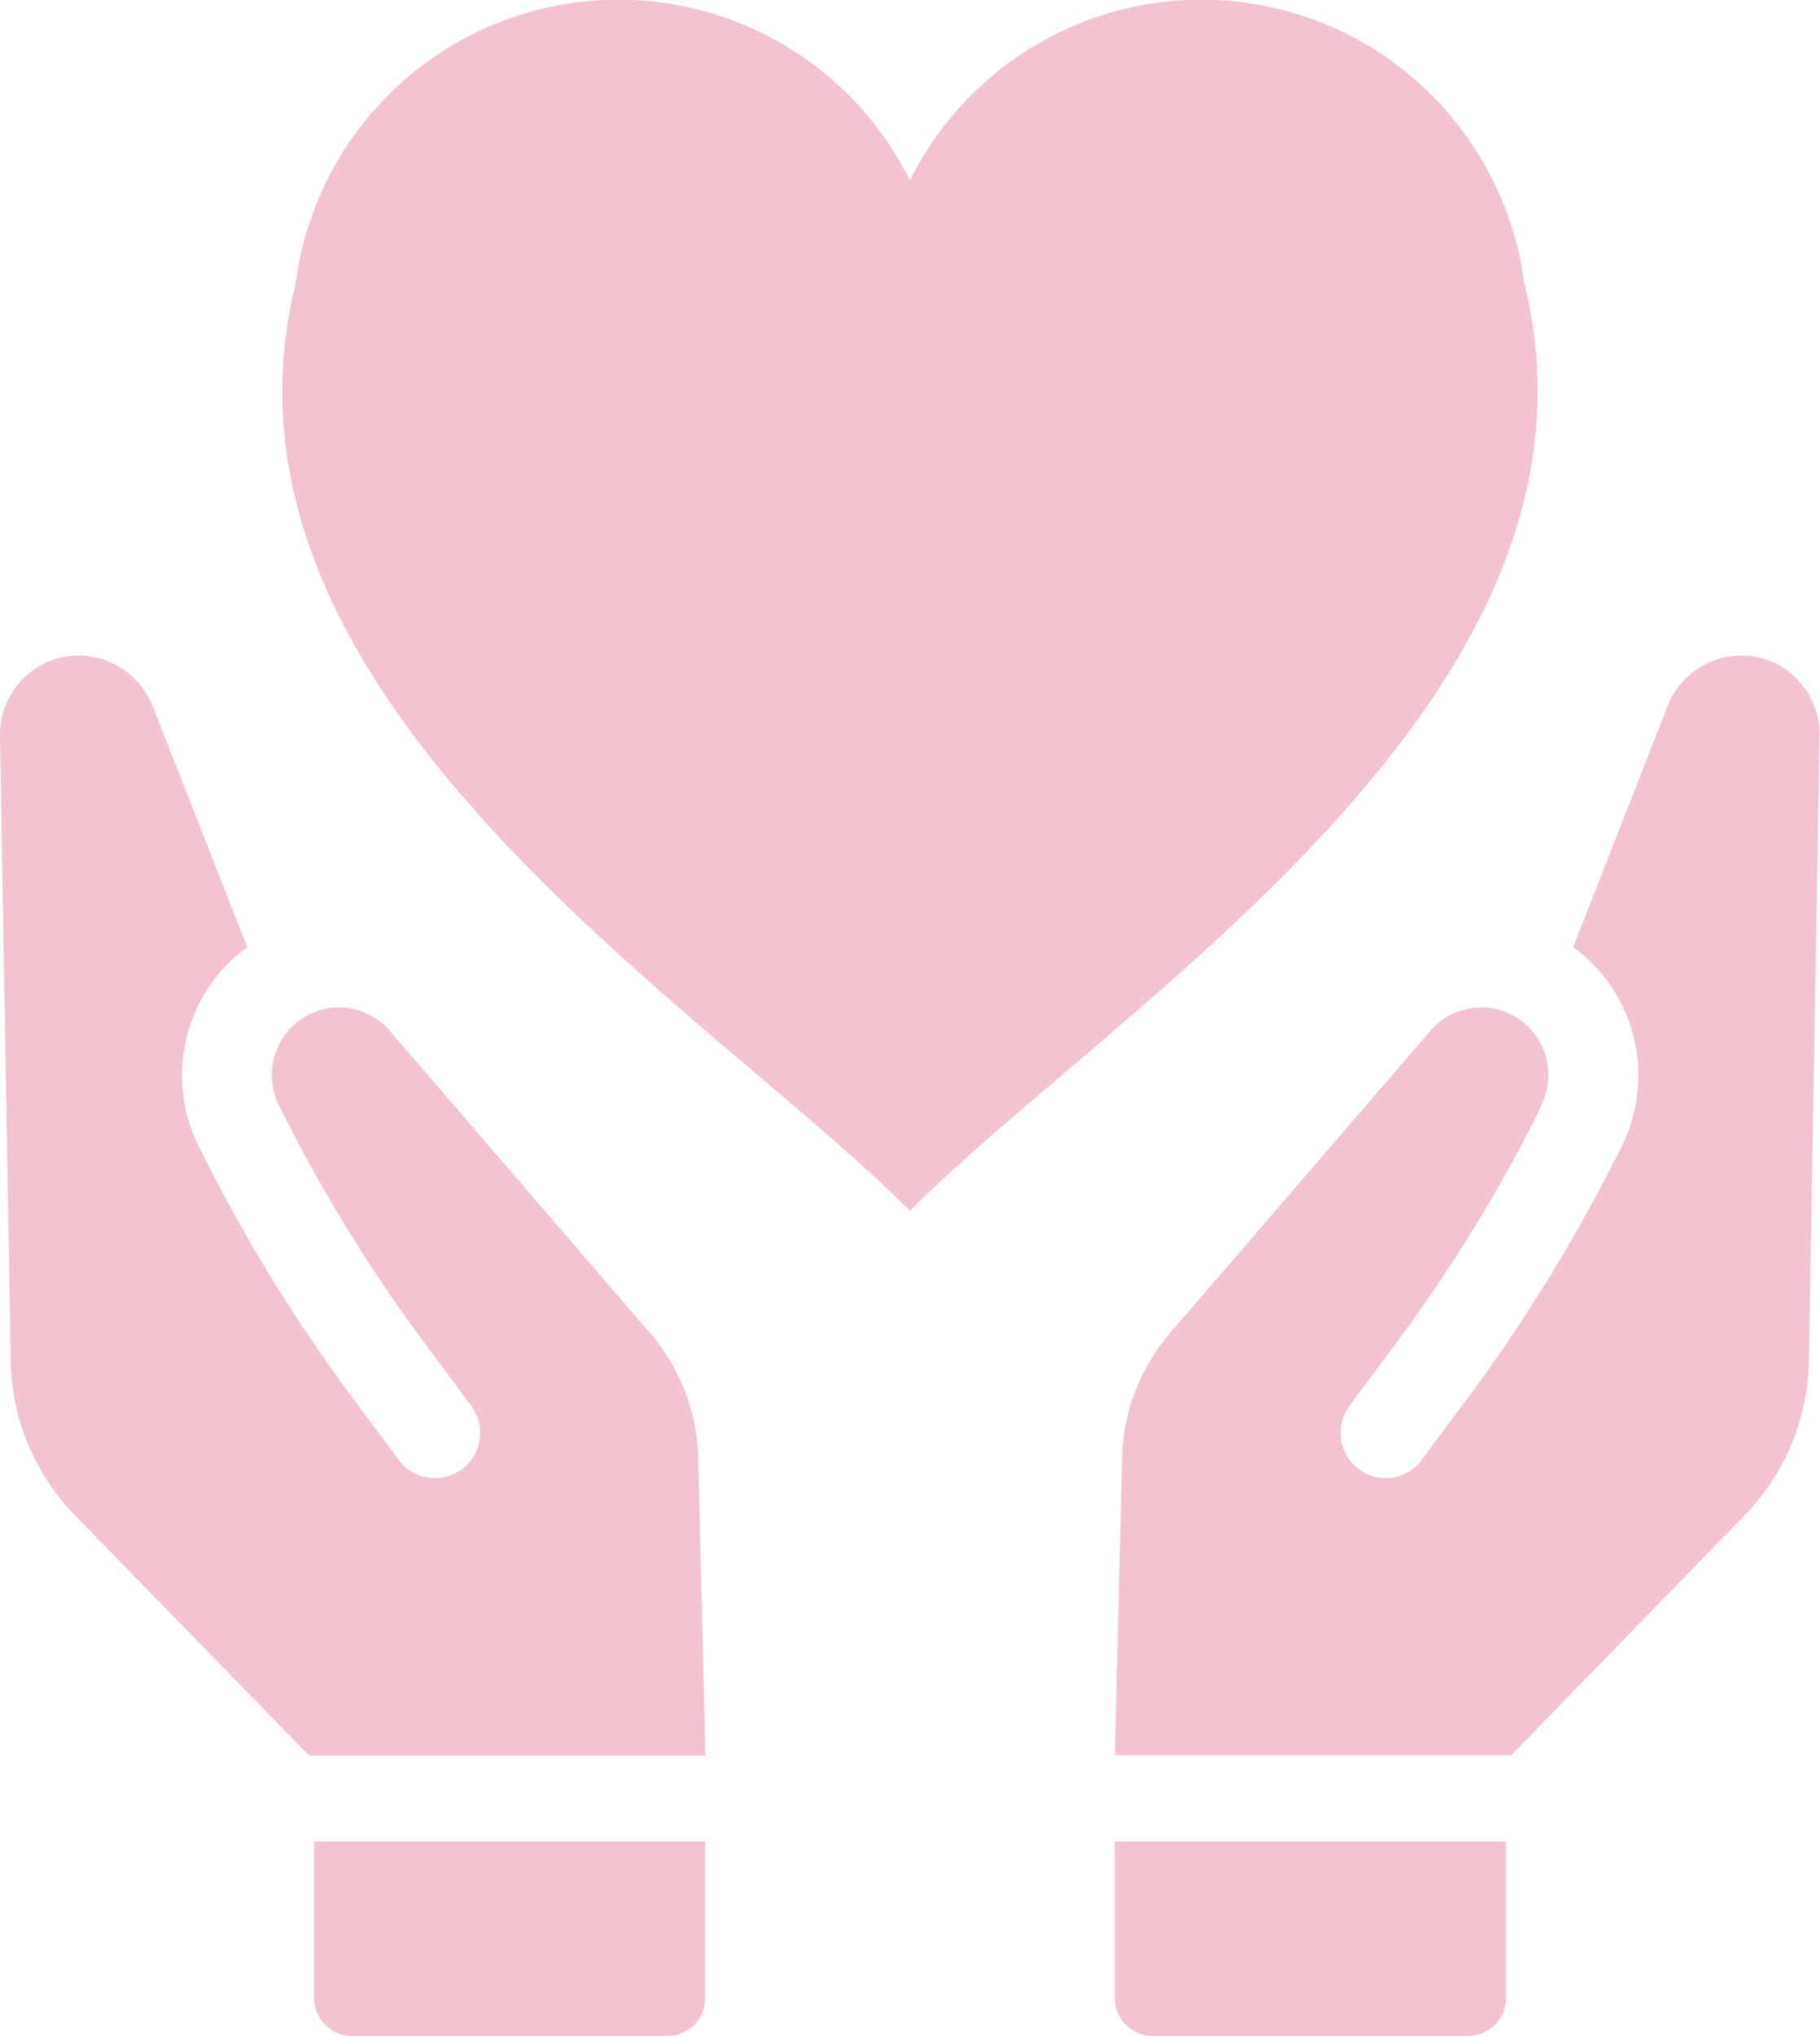
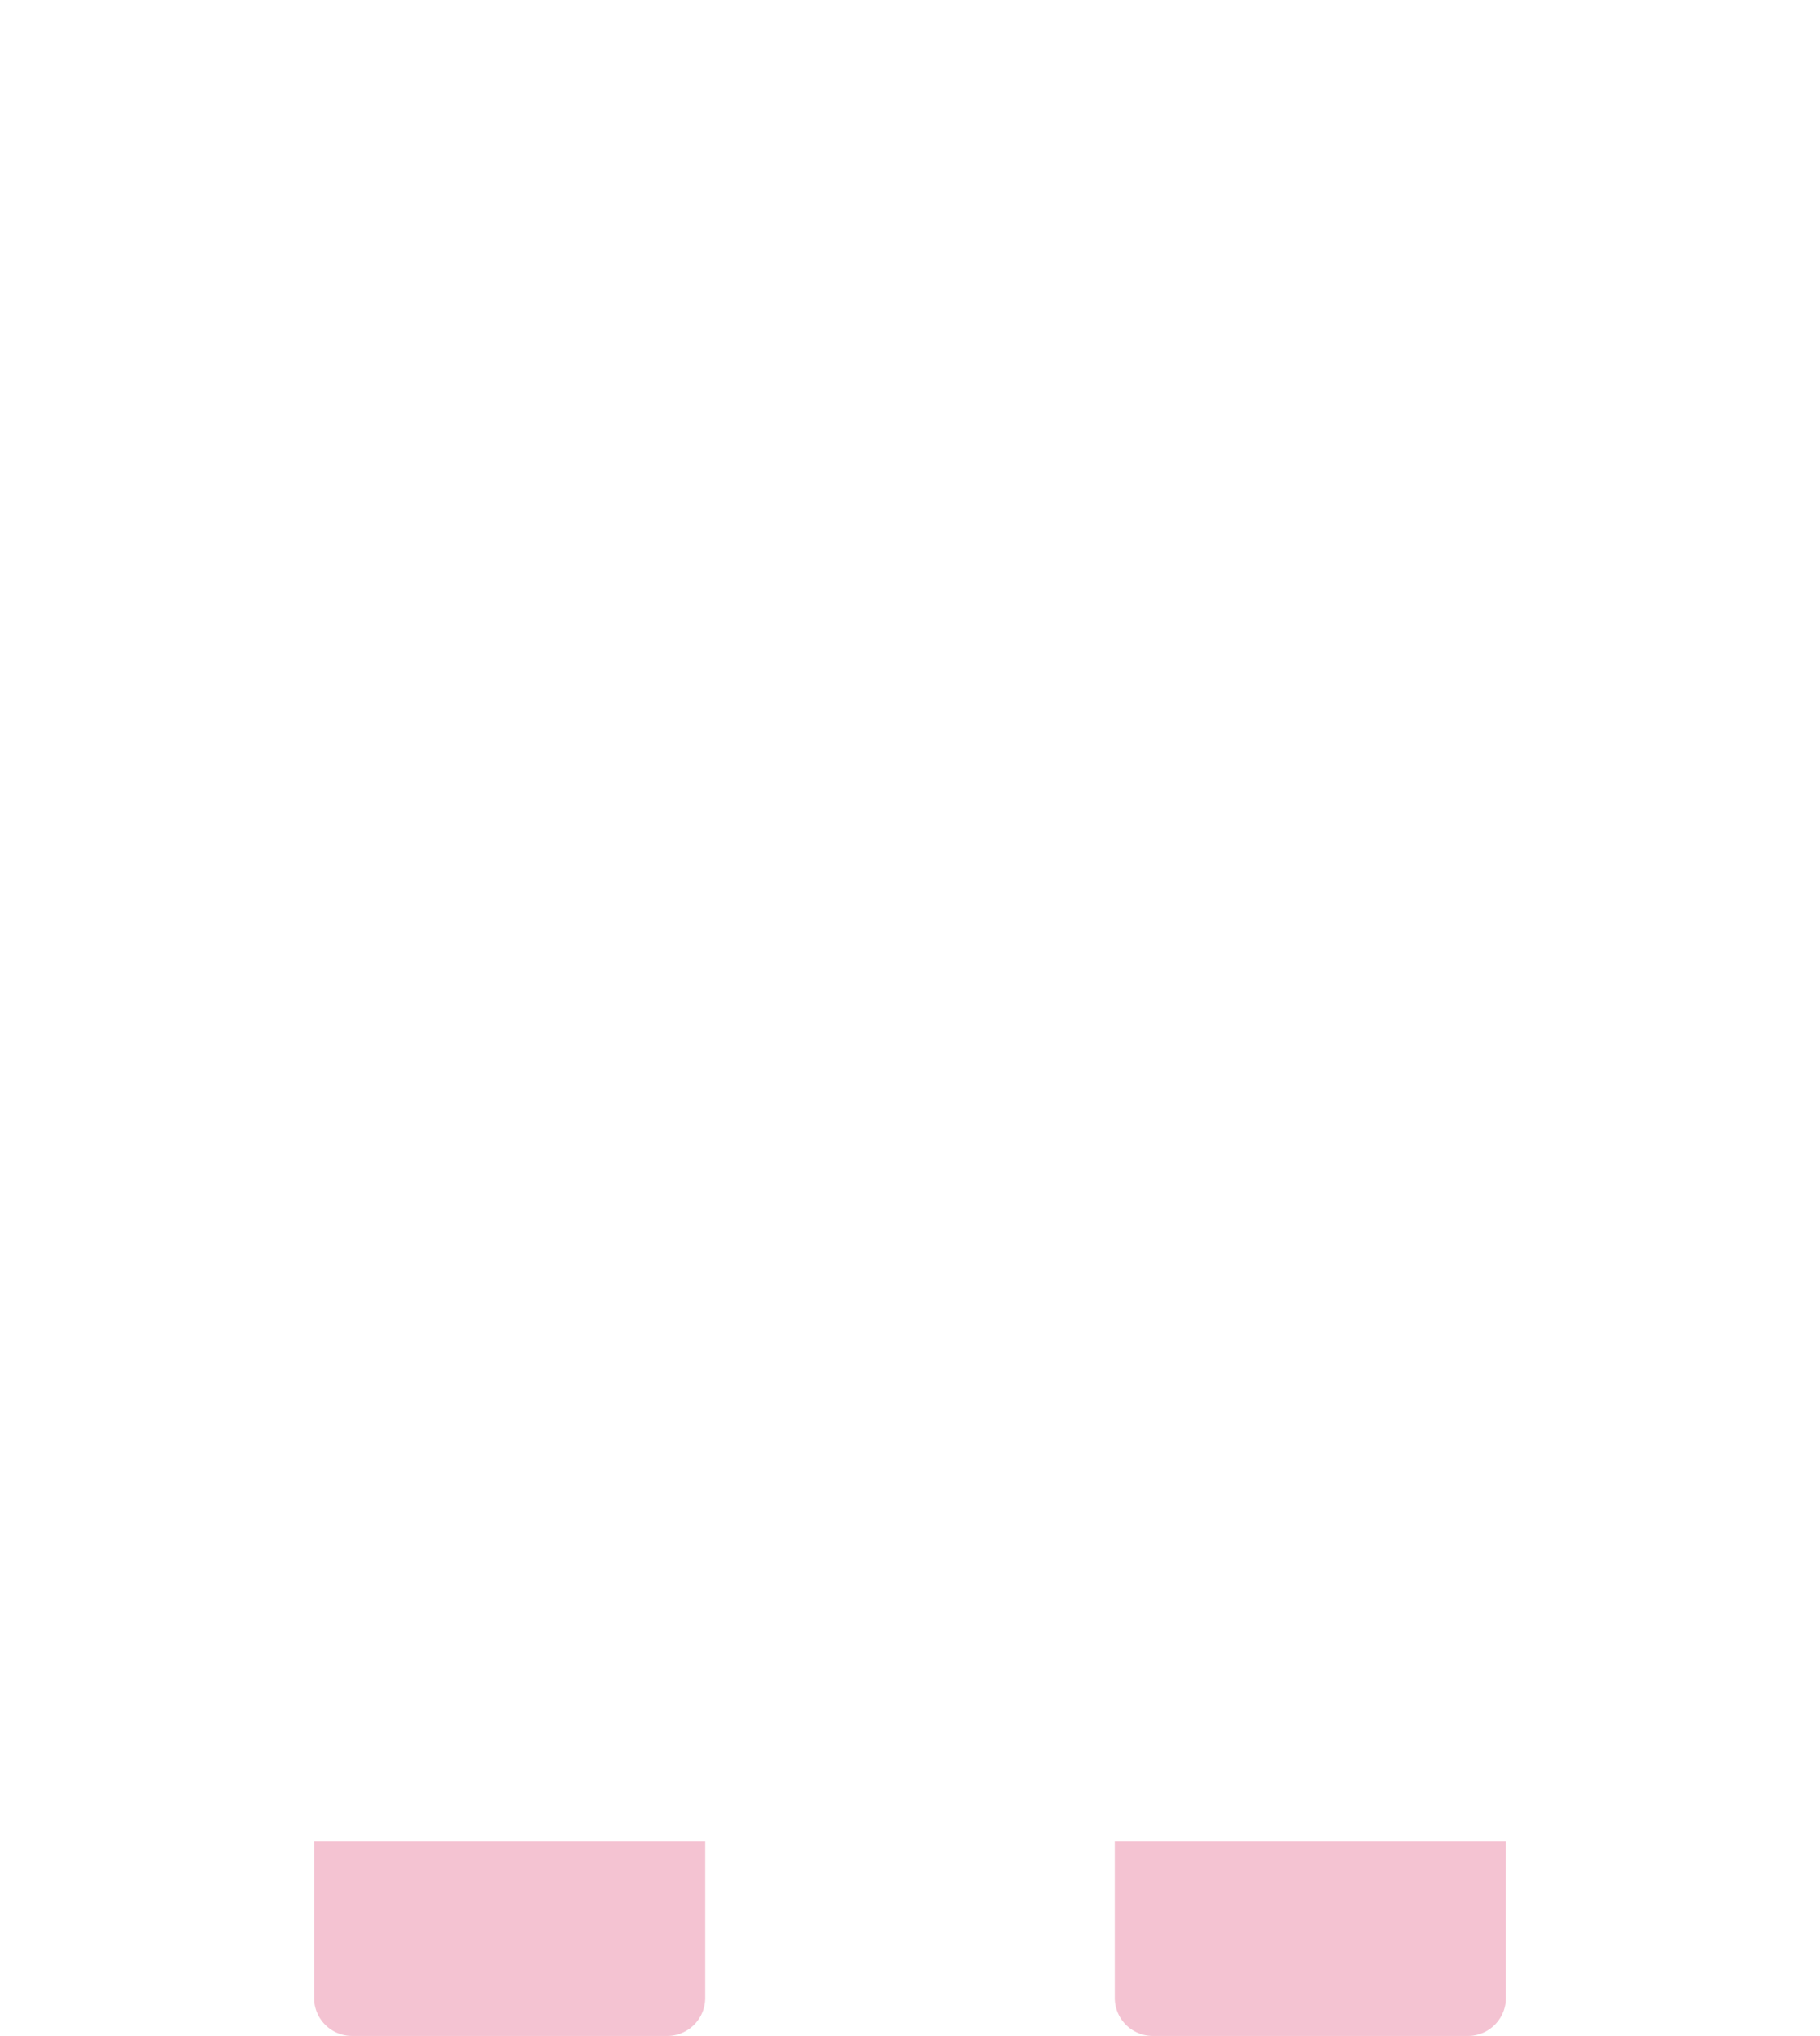
<svg xmlns="http://www.w3.org/2000/svg" viewBox="0 0 16.989 19">
  <defs>
    <clipPath id="clip-path">
      <rect id="長方形" width="16.989" height="19" fill="none" />
    </clipPath>
  </defs>
  <g id="アイコン3" clip-path="url(#clip-path)">
-     <path id="パス" d="M6.068,22.222,3.639,19.4a.631.631,0,0,0-.435-.217.619.619,0,0,0-.456.158.636.636,0,0,0-.142.76l.068.134a14.455,14.455,0,0,0,1.3,2.093l.423.569a.422.422,0,0,1-.4.672.412.412,0,0,1-.275-.165L3.3,22.838a15.347,15.347,0,0,1-1.372-2.215l-.068-.135a1.485,1.485,0,0,1,.331-1.775c.039-.034.078-.066.117-.094l-.885-2.253A.746.746,0,0,0,.794,15.9a.726.726,0,0,0-.562.2A.736.736,0,0,0,0,16.651l.1,5.821a2.114,2.114,0,0,0,.6,1.45l2.185,2.241h3.7l-.069-2.83a1.865,1.865,0,0,0-.447-1.111" transform="translate(0 -9.78)" fill="#f4c3d2" />
    <path id="パス-2" data-name="パス" d="M7.671,46.118a.355.355,0,0,0,.354.356h2.943a.355.355,0,0,0,.354-.356V44.66H7.671Z" transform="translate(-4.739 -27.474)" fill="#f4c3d2" />
-     <path id="パス-3" data-name="パス" d="M33.572,16.1a.726.726,0,0,0-.562-.2.747.747,0,0,0-.627.466L31.5,18.618a1.448,1.448,0,0,1,.117.094,1.485,1.485,0,0,1,.331,1.775l-.068.135a15.313,15.313,0,0,1-1.372,2.215l-.423.568a.413.413,0,0,1-.275.165.421.421,0,0,1-.476-.358.423.423,0,0,1,.079-.314l.423-.569a14.456,14.456,0,0,0,1.3-2.093L31.2,20.1a.636.636,0,0,0-.142-.759.618.618,0,0,0-.457-.158.631.631,0,0,0-.434.217l-2.429,2.819a1.863,1.863,0,0,0-.447,1.111l-.069,2.83h3.7L33.1,23.921a2.116,2.116,0,0,0,.6-1.45l.1-5.821a.734.734,0,0,0-.232-.552" transform="translate(-16.815 -9.78)" fill="#f4c3d2" />
-     <path id="パス-4" data-name="パス" d="M27.221,46.118a.355.355,0,0,0,.354.356h2.943a.355.355,0,0,0,.354-.356V44.66H27.221Z" transform="translate(-16.815 -27.474)" fill="#f4c3d2" />
-     <path id="パス-5" data-name="パス" d="M18.487,2.646a3.038,3.038,0,0,0-5.734-.962,3.038,3.038,0,0,0-5.734.962C6.063,6.494,10.842,9.38,12.753,11.3c1.911-1.924,6.69-4.81,5.734-8.658" transform="translate(-4.259 0)" fill="#f4c3d2" />
+     <path id="パス-4" data-name="パス" d="M27.221,46.118a.355.355,0,0,0,.354.356h2.943a.355.355,0,0,0,.354-.356V44.66H27.221" transform="translate(-16.815 -27.474)" fill="#f4c3d2" />
  </g>
</svg>